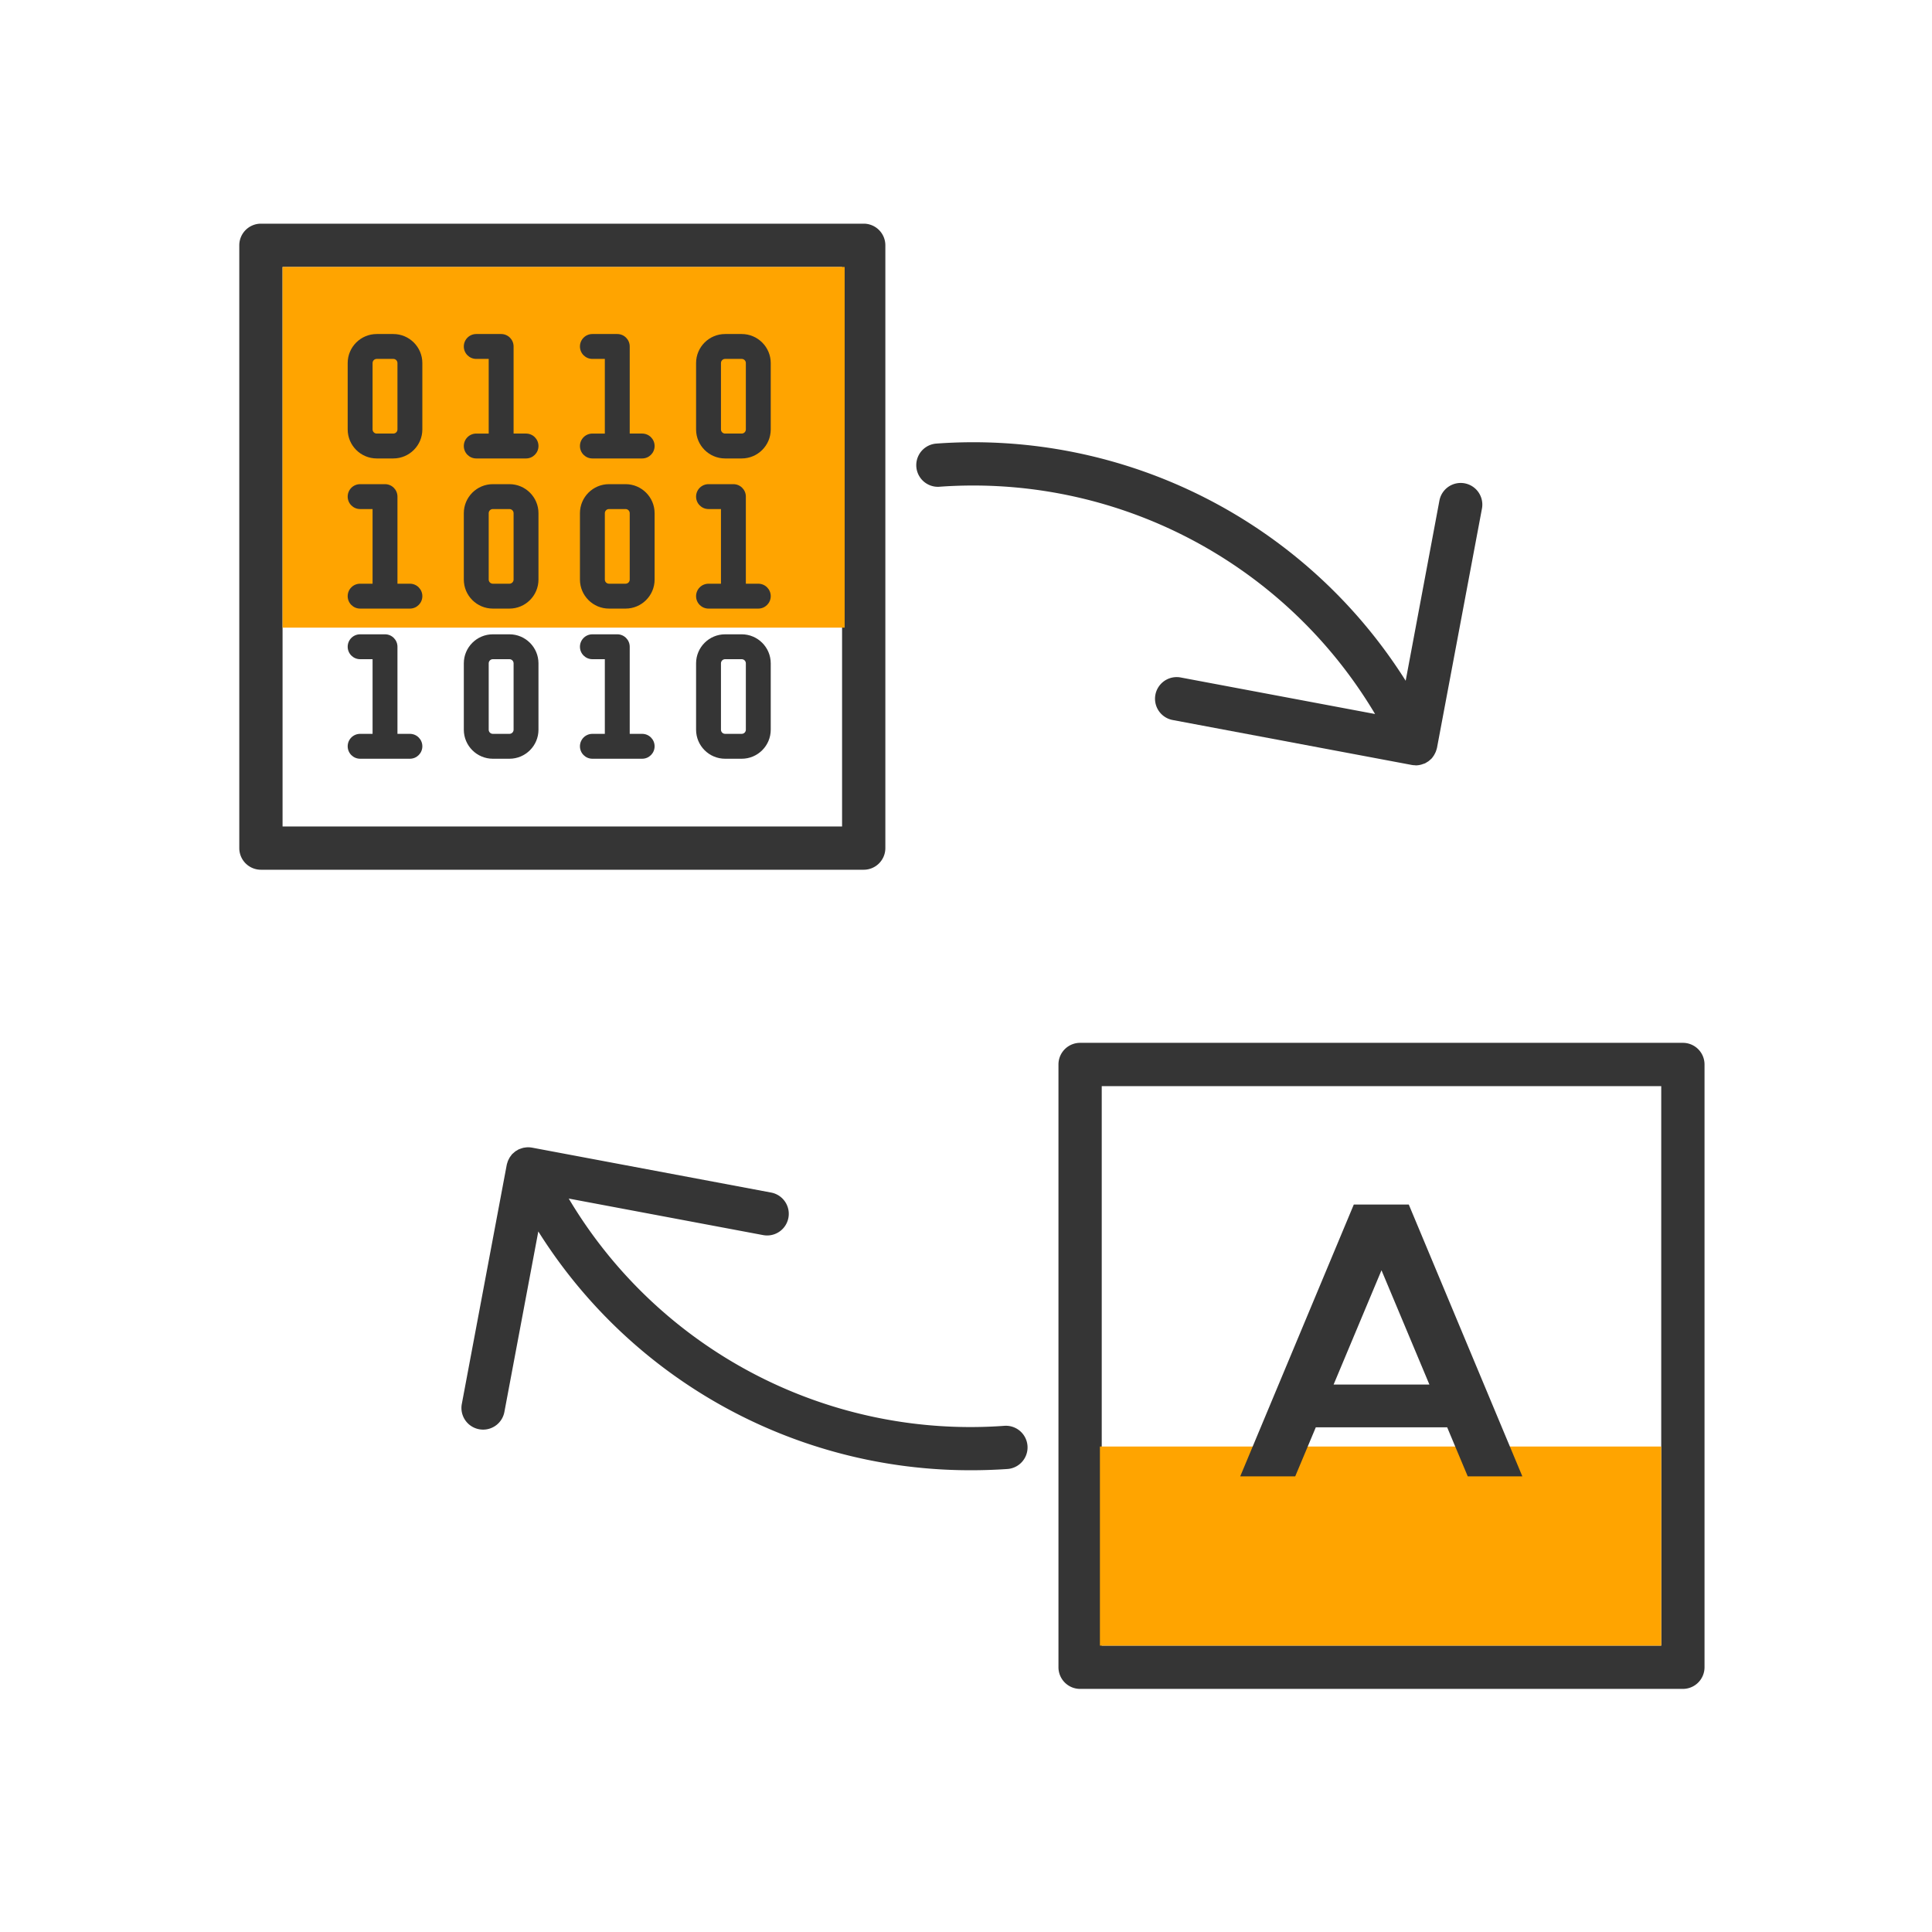
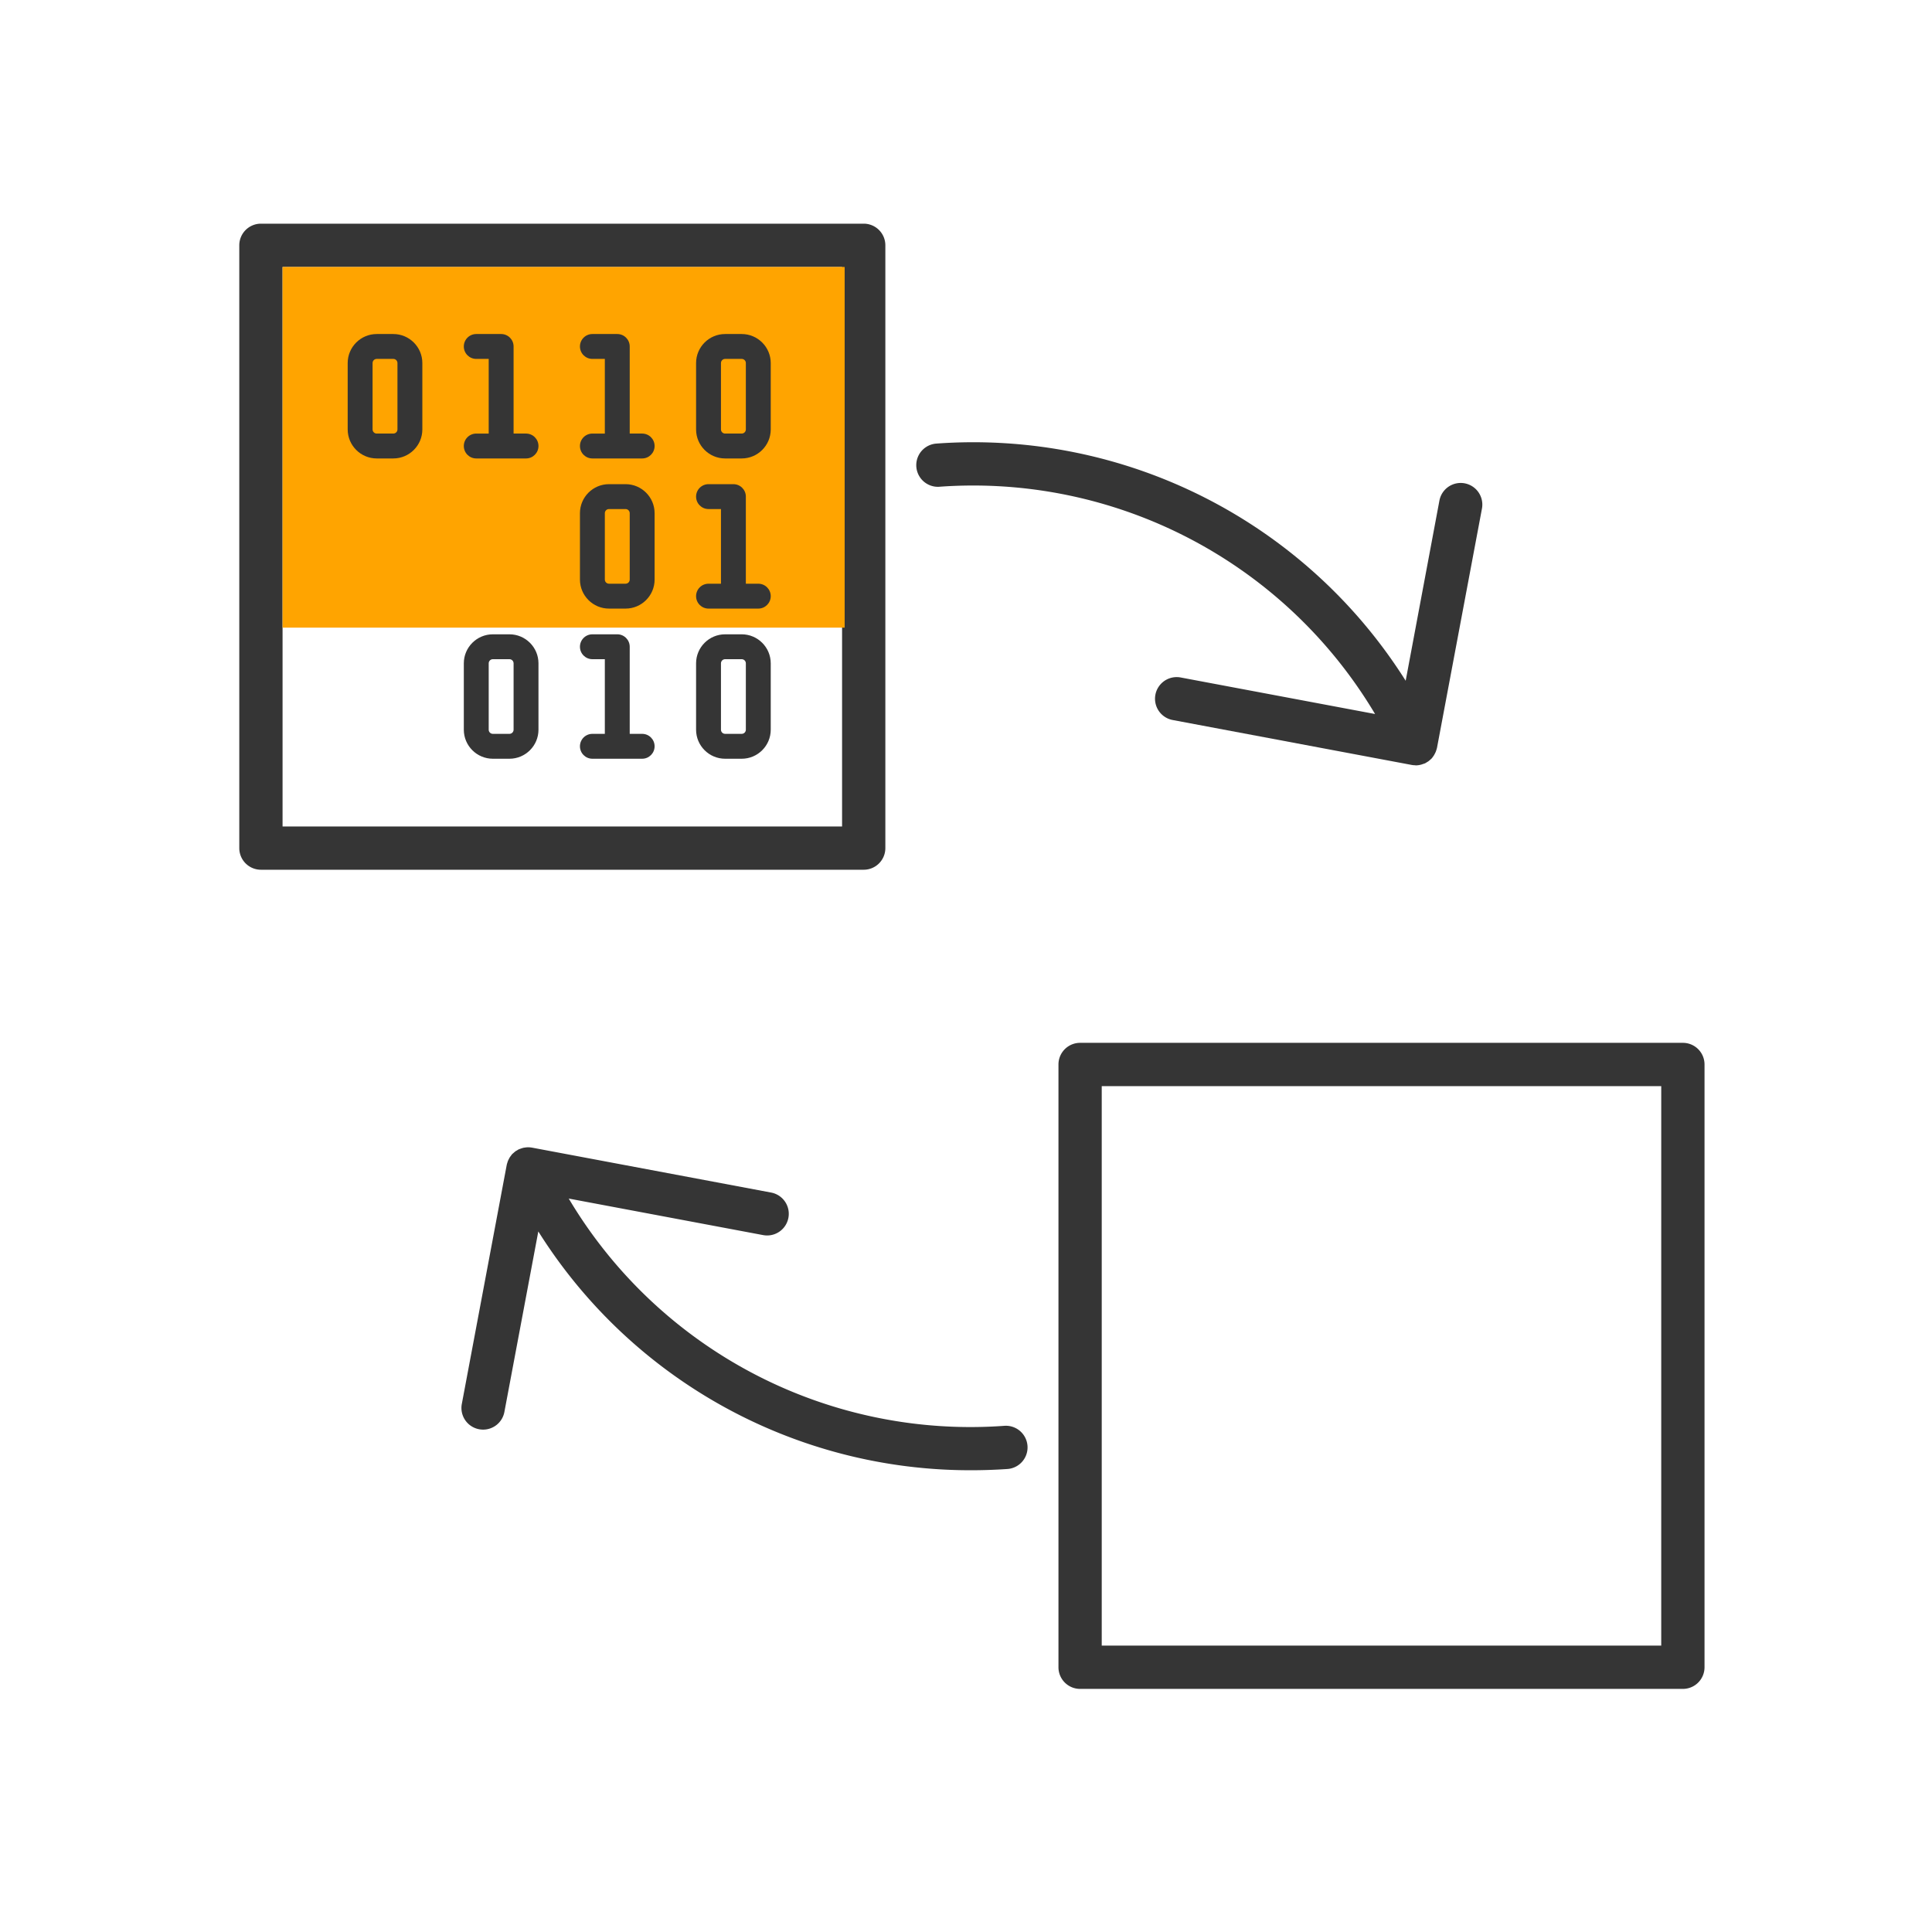
<svg xmlns="http://www.w3.org/2000/svg" xmlns:ns1="http://sodipodi.sourceforge.net/DTD/sodipodi-0.dtd" xmlns:ns2="http://www.inkscape.org/namespaces/inkscape" width="500" height="500" viewBox="0 0 132.292 132.292" version="1.1" id="svg8" ns1:docname="translate_home.svg" ns2:export-filename="C:\Users\Maktu\Google Drive\Mosaic\5. Comercial e Marketing\Assets\svg_produzidos\translate_home.png" ns2:export-xdpi="87" ns2:export-ydpi="87" ns2:version="1.0 (4035a4fb49, 2020-05-01)">
  <defs id="defs2" />
  <ns1:namedview id="base" pagecolor="#ffffff" bordercolor="#666666" borderopacity="1.0" ns2:pageopacity="0.0" ns2:pageshadow="2" ns2:zoom="0.9899495" ns2:cx="-158.31195" ns2:cy="97.027578" ns2:document-units="mm" ns2:current-layer="layer2" ns2:document-rotation="0" showgrid="false" units="px" ns2:window-width="2400" ns2:window-height="1284" ns2:window-x="2391" ns2:window-y="-9" ns2:window-maximized="1" />
  <g ns2:label="Layer 1" ns2:groupmode="layer" id="layer1" />
  <g ns2:groupmode="layer" id="layer2" ns2:label="numbers">
    <g transform="matrix(0.8,0,0,0.8,13.31,13.096)" id="g889">
      <g id="g858">
        <path d="M 69.332,105.67 A 40.005,40.005 0 0 1 32.042,86.218 l 16.639,3.127 a 1.852,1.852 0 0 0 0.685,-3.641 L 28.895,81.858 h -0.007 a 1.872,1.872 0 0 0 -0.308,-0.028 c -0.019,0 -0.039,0 -0.059,0 a 1.844,1.844 0 0 0 -0.273,0.031 c -0.031,0 -0.06,0.006 -0.09,0.013 a 1.998,1.998 0 0 0 -0.226,0.071 c -0.042,0.016 -0.086,0.028 -0.127,0.047 -0.015,0.006 -0.031,0.009 -0.047,0.016 -0.052,0.025 -0.095,0.059 -0.144,0.088 -0.049,0.029 -0.072,0.035 -0.106,0.058 -0.011,0.007 -0.018,0.016 -0.028,0.023 a 1.693,1.693 0 0 0 -0.156,0.131 1.543,1.543 0 0 0 -0.123,0.107 c -0.04,0.043 -0.074,0.091 -0.106,0.138 a 1.587,1.587 0 0 0 -0.111,0.155 c -0.025,0.041 -0.046,0.085 -0.067,0.127 a 1.731,1.731 0 0 0 -0.093,0.201 c -0.014,0.036 -0.021,0.073 -0.033,0.106 a 1.685,1.685 0 0 0 -0.055,0.189 L 22.89,103.801 a 1.852,1.852 0 0 0 1.482,2.162 1.905,1.905 0 0 0 0.344,0.032 1.852,1.852 0 0 0 1.818,-1.51 l 2.904,-15.452 a 43.654,43.654 0 0 0 37.049,20.439 q 1.543,0 3.102,-0.106 a 1.852,1.852 0 0 0 -0.256,-3.696 z" id="path22188" style="fill:#353535;fill-opacity:1;stroke-width:1.058" />
        <path d="M 63.768,25.292 A 40.02,40.02 0 0 1 101.058,44.744 L 84.419,41.617 a 1.852,1.852 0 0 0 -0.685,3.641 l 20.471,3.847 a 1.764,1.764 0 0 0 0.269,0.025 c 0.024,0 0.047,0.011 0.071,0.011 a 1.869,1.869 0 0 0 0.502,-0.078 c 0.038,-0.012 0.074,-0.026 0.112,-0.039 0.061,-0.022 0.124,-0.035 0.184,-0.064 a 1.998,1.998 0 0 0 0.199,-0.122 c 0.016,-0.009 0.035,-0.014 0.051,-0.024 0.016,-0.011 0.018,-0.016 0.028,-0.023 a 1.693,1.693 0 0 0 0.156,-0.131 1.543,1.543 0 0 0 0.123,-0.111 c 0.04,-0.043 0.074,-0.091 0.106,-0.138 a 1.587,1.587 0 0 0 0.106,-0.155 c 0.025,-0.041 0.045,-0.085 0.067,-0.127 a 1.731,1.731 0 0 0 0.093,-0.201 c 0.014,-0.036 0.021,-0.073 0.033,-0.106 a 1.685,1.685 0 0 0 0.055,-0.189 l 3.847,-20.471 a 1.852,1.852 0 0 0 -3.641,-0.684 l -2.888,15.42 a 43.734,43.734 0 0 0 -40.165,-20.301 1.852,1.852 0 0 0 0.256,3.696 z" id="path22190" style="fill:#353535;fill-opacity:1;stroke-width:1.058" />
        <path d="M 59.142,56.221 V 4.627 A 1.852,1.852 0 0 0 57.29,2.775 H 5.696 A 1.852,1.852 0 0 0 3.844,4.627 V 56.221 a 1.852,1.852 0 0 0 1.852,1.852 H 57.29 a 1.852,1.852 0 0 0 1.852,-1.852 z M 55.438,54.369 H 7.548 V 6.479 H 55.438 Z" id="path22192" style="fill:#353535;fill-opacity:1;stroke-width:1.058" ns2:export-xdpi="87" ns2:export-ydpi="87" />
        <path d="M 127.404,72.889 H 75.811 a 1.852,1.852 0 0 0 -1.852,1.852 v 51.594 a 1.852,1.852 0 0 0 1.852,1.852 h 51.594 a 1.852,1.852 0 0 0 1.852,-1.852 V 74.741 a 1.852,1.852 0 0 0 -1.852,-1.852 z m -1.852,51.594 H 77.663 V 76.594 h 47.89 z" id="path22194" style="fill:#353535;fill-opacity:1;stroke-width:0.258;stroke-miterlimit:4;stroke-dasharray:none" />
-         <rect style="fill:#ffa400;fill-opacity:1;stroke-width:0.774;stroke-linejoin:round;stroke-dasharray:3.096, 3.096" id="rect22787" width="48.044" height="17.041" x="77.508" y="107.442" />
-         <path d="m 95.986,105.796 h 11.243 l 1.761,4.199 h 4.674 l -9.72,-23.265 h -4.706 l -9.721,23.265 h 4.707 z m 5.622,-13.441 4.101,9.783 h -8.2 z" id="path22196" style="fill:#353535;fill-opacity:1;stroke-width:1.058" />
        <rect style="fill:#ffa400;fill-opacity:1;stroke-width:0.774;stroke-linejoin:round;stroke-dasharray:3.096, 3.096" id="rect22785" width="48.111" height="30.872" x="7.548" y="6.479" />
      </g>
      <g style="fill:#353535;fill-opacity:1" id="g22731" transform="matrix(0.071,0,0,0.071,13.122,12.22)">
        <path style="fill:#353535;fill-opacity:1" id="path22687" d="m 195,362 h -20 c -19.301,0 -35,15.699 -35,35 v 80 c 0,19.301 15.699,35 35,35 h 20 c 19.301,0 35,-15.699 35,-35 v -80 c 0,-19.301 -15.699,-35 -35,-35 z m 5,115 c 0,2.758 -2.242,5 -5,5 h -20 c -2.758,0 -5,-2.242 -5,-5 v -80 c 0,-2.758 2.242,-5 5,-5 h 20 c 2.758,0 5,2.242 5,5 z m 0,0" />
-         <path style="fill:#353535;fill-opacity:1" id="path22689" d="M 75,482 H 60 V 377 c 0,-8.285 -6.715,-15 -15,-15 H 15 c -8.285,0 -15,6.715 -15,15 0,8.285 6.715,15 15,15 h 15 v 90 H 15 c -8.285,0 -15,6.715 -15,15 0,8.285 6.715,15 15,15 h 60 c 8.285,0 15,-6.715 15,-15 0,-8.285 -6.715,-15 -15,-15 z m 0,0" />
        <path style="fill:#353535;fill-opacity:1" id="path22691" d="m 475,362 h -20 c -19.301,0 -35,15.699 -35,35 v 80 c 0,19.301 15.699,35 35,35 h 20 c 19.301,0 35,-15.699 35,-35 v -80 c 0,-19.301 -15.699,-35 -35,-35 z m 5,115 c 0,2.758 -2.242,5 -5,5 h -20 c -2.758,0 -5,-2.242 -5,-5 v -80 c 0,-2.758 2.242,-5 5,-5 h 20 c 2.758,0 5,2.242 5,5 z m 0,0" />
        <path style="fill:#353535;fill-opacity:1" id="path22693" d="M 355,482 H 340 V 377 c 0,-8.285 -6.715,-15 -15,-15 h -30 c -8.285,0 -15,6.715 -15,15 0,8.285 6.715,15 15,15 h 15 v 90 h -15 c -8.285,0 -15,6.715 -15,15 0,8.285 6.715,15 15,15 h 60 c 8.285,0 15,-6.715 15,-15 0,-8.285 -6.715,-15 -15,-15 z m 0,0" />
-         <path style="fill:#353535;fill-opacity:1" id="path22695" d="m 195,181 h -20 c -19.301,0 -35,15.699 -35,35 v 80 c 0,19.301 15.699,35 35,35 h 20 c 19.301,0 35,-15.699 35,-35 v -80 c 0,-19.301 -15.699,-35 -35,-35 z m 5,115 c 0,2.758 -2.242,5 -5,5 h -20 c -2.758,0 -5,-2.242 -5,-5 v -80 c 0,-2.758 2.242,-5 5,-5 h 20 c 2.758,0 5,2.242 5,5 z m 0,0" />
-         <path style="fill:#353535;fill-opacity:1" id="path22697" d="M 75,301 H 60 V 196 c 0,-8.285 -6.715,-15 -15,-15 H 15 c -8.285,0 -15,6.715 -15,15 0,8.285 6.715,15 15,15 h 15 v 90 H 15 c -8.285,0 -15,6.715 -15,15 0,8.285 6.715,15 15,15 h 60 c 8.285,0 15,-6.715 15,-15 0,-8.285 -6.715,-15 -15,-15 z m 0,0" />
        <path style="fill:#353535;fill-opacity:1" id="path22699" d="m 335,181 h -20 c -19.301,0 -35,15.699 -35,35 v 80 c 0,19.301 15.699,35 35,35 h 20 c 19.301,0 35,-15.699 35,-35 v -80 c 0,-19.301 -15.699,-35 -35,-35 z m 5,115 c 0,2.758 -2.242,5 -5,5 h -20 c -2.758,0 -5,-2.242 -5,-5 v -80 c 0,-2.758 2.242,-5 5,-5 h 20 c 2.758,0 5,2.242 5,5 z m 0,0" />
        <path style="fill:#353535;fill-opacity:1" id="path22701" d="M 495,301 H 480 V 196 c 0,-8.285 -6.715,-15 -15,-15 h -30 c -8.285,0 -15,6.715 -15,15 0,8.285 6.715,15 15,15 h 15 v 90 h -15 c -8.285,0 -15,6.715 -15,15 0,8.285 6.715,15 15,15 h 60 c 8.285,0 15,-6.715 15,-15 0,-8.285 -6.715,-15 -15,-15 z m 0,0" />
        <path style="fill:#353535;fill-opacity:1" id="path22703" d="M 55,0 H 35 C 15.699,0 0,15.699 0,35 v 80 c 0,19.301 15.699,35 35,35 h 20 c 19.301,0 35,-15.699 35,-35 V 35 C 90,15.699 74.301,0 55,0 Z m 5,115 c 0,2.758 -2.242,5 -5,5 H 35 c -2.758,0 -5,-2.242 -5,-5 V 35 c 0,-2.758 2.242,-5 5,-5 h 20 c 2.758,0 5,2.242 5,5 z m 0,0" />
        <path style="fill:#353535;fill-opacity:1" id="path22705" d="M 215,120 H 200 V 15 C 200,6.715 193.285,0 185,0 h -30 c -8.285,0 -15,6.715 -15,15 0,8.285 6.715,15 15,15 h 15 v 90 h -15 c -8.285,0 -15,6.715 -15,15 0,8.285 6.715,15 15,15 h 60 c 8.285,0 15,-6.715 15,-15 0,-8.285 -6.715,-15 -15,-15 z m 0,0" />
        <path style="fill:#353535;fill-opacity:1" id="path22707" d="m 475,0 h -20 c -19.301,0 -35,15.699 -35,35 v 80 c 0,19.301 15.699,35 35,35 h 20 c 19.301,0 35,-15.699 35,-35 V 35 C 510,15.699 494.301,0 475,0 Z m 5,115 c 0,2.758 -2.242,5 -5,5 h -20 c -2.758,0 -5,-2.242 -5,-5 V 35 c 0,-2.758 2.242,-5 5,-5 h 20 c 2.758,0 5,2.242 5,5 z m 0,0" />
        <path style="fill:#353535;fill-opacity:1" id="path22709" d="M 355,120 H 340 V 15 C 340,6.715 333.285,0 325,0 h -30 c -8.285,0 -15,6.715 -15,15 0,8.285 6.715,15 15,15 h 15 v 90 h -15 c -8.285,0 -15,6.715 -15,15 0,8.285 6.715,15 15,15 h 60 c 8.285,0 15,-6.715 15,-15 0,-8.285 -6.715,-15 -15,-15 z m 0,0" />
      </g>
    </g>
  </g>
</svg>